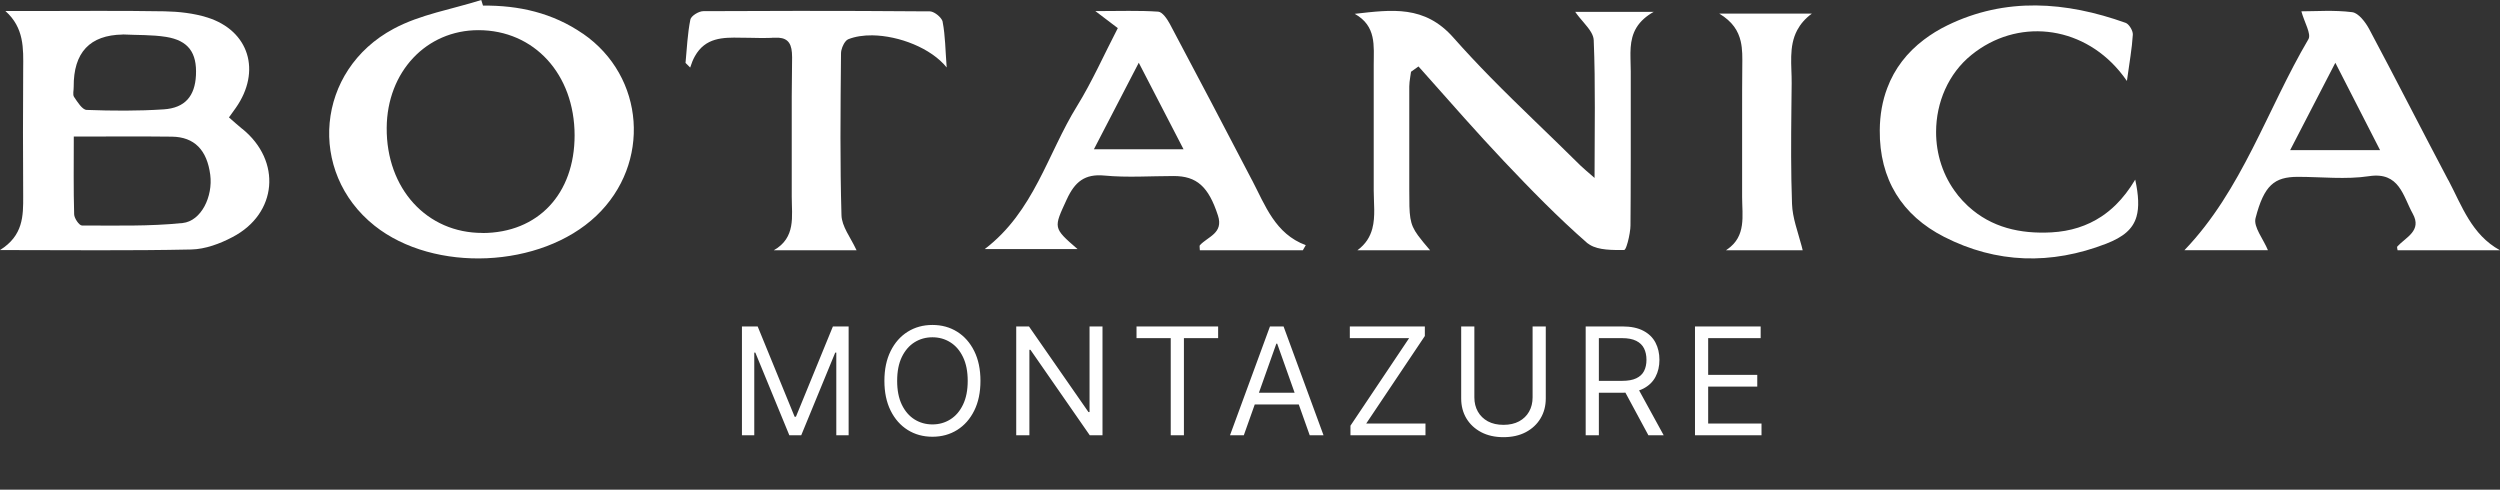
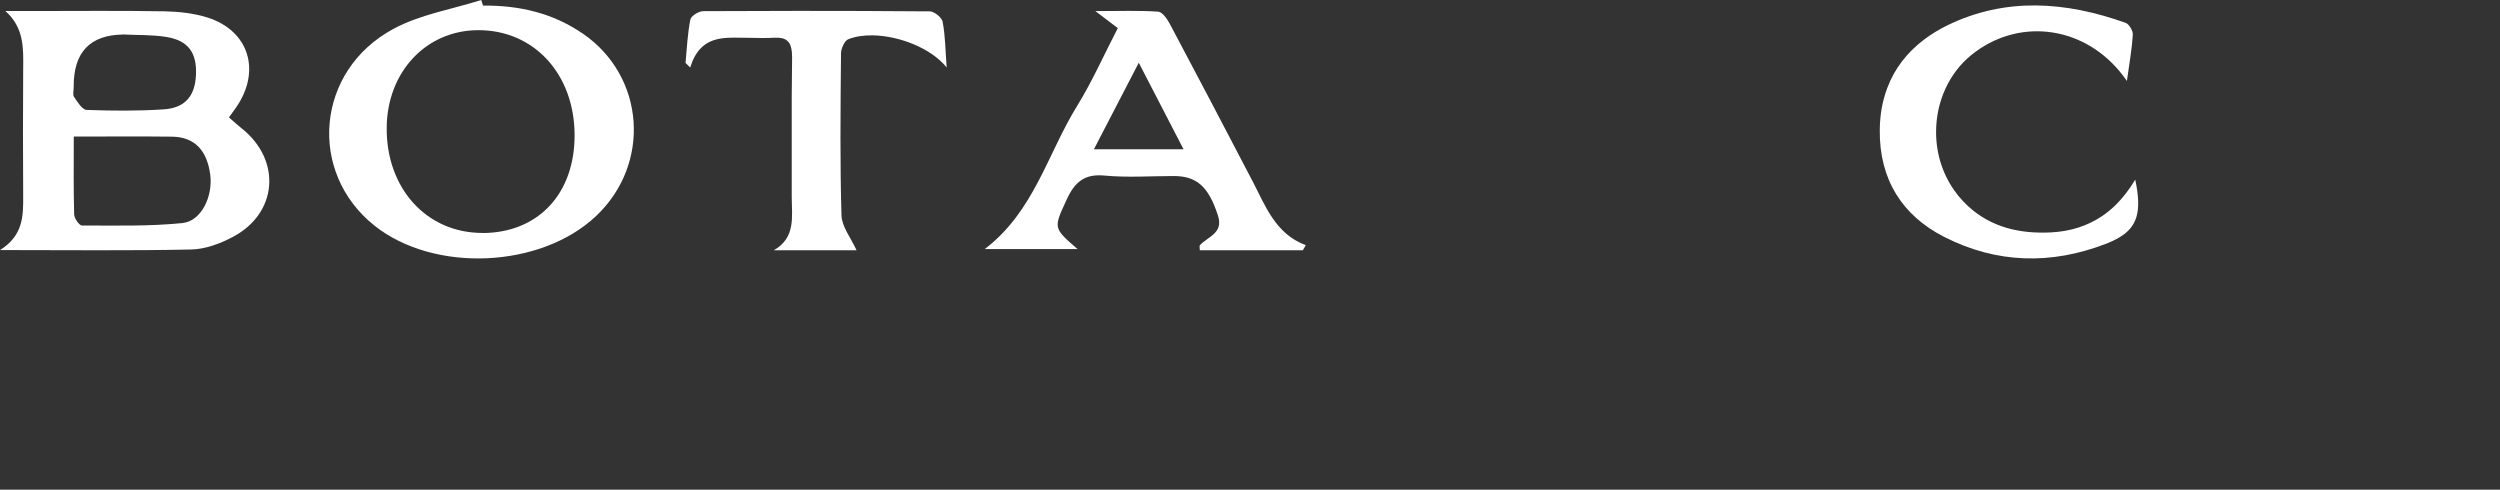
<svg xmlns="http://www.w3.org/2000/svg" width="919" height="180" viewBox="0 0 919 180" fill="none">
  <rect x="0" y="0" width="919" height="180" fill="#333333" stroke="none" />
-   <path d="M665.962 5H632C636.91 7.95 638.985 11.385 639.874 15.133C640.563 18.083 640.502 21.172 640.464 24.329C640.402 30.09 640.402 35.816 640.402 41.577C640.402 51.849 640.433 62.121 640.402 72.393C640.402 79.299 642.019 86.829 634.903 91.688C634.765 91.792 634.635 91.896 634.474 92H662.668C662.538 91.48 662.408 90.959 662.278 90.439C660.861 85.094 658.915 80.063 658.747 74.962C658.325 63.301 658.387 51.641 658.517 39.946C658.517 36.857 658.586 33.734 658.616 30.645C658.685 24.087 657.429 17.146 660.661 11.073C661.81 8.921 663.495 6.874 666 5.035L665.962 5Z" fill="white" />
  <path d="M89.084 47.412C87.467 46.088 85.916 44.694 84.165 43.16C85.276 41.627 85.984 40.65 86.691 39.64C96.125 26.186 91.611 11.269 76.213 6.424C71.193 4.855 65.734 4.263 60.479 4.158C44.239 3.88 27.965 4.054 11.725 4.054H1.988C8.929 10.258 8.592 17.821 8.524 25.384C8.423 40.929 8.423 56.509 8.524 72.054C8.558 79.373 8.558 86.588 0 91.921C24.899 91.921 47.608 92.2 70.317 91.712C75.438 91.607 80.863 89.586 85.479 87.146C101.988 78.537 103.605 59.158 89.084 47.377V47.412ZM45.114 12.663C50.438 12.941 55.862 12.732 61.085 13.569C69.238 14.893 72.439 19.39 72.035 27.65C71.665 35.283 68.059 39.674 60.209 40.197C50.775 40.825 41.274 40.755 31.839 40.406C30.223 40.337 28.47 37.479 27.224 35.632C26.651 34.795 27.123 33.192 27.089 31.937C26.999 19.297 33.007 12.883 45.114 12.698V12.663ZM67.083 81.987C54.852 83.242 42.419 82.894 30.122 82.894C29.111 82.894 27.291 80.245 27.258 78.781C26.988 69.545 27.123 60.308 27.123 50.2C39.926 50.2 51.55 50.096 63.174 50.235C71.462 50.34 76.112 55.15 77.291 64.282C78.302 72.194 74.023 81.255 67.116 81.987H67.083Z" fill="white" />
-   <path d="M608 4.353H579.044C580.872 7.037 583.514 9.476 584.903 11.881C585.445 12.822 585.817 13.797 585.851 14.773C586.529 31.187 586.156 47.671 586.156 65.409C583.751 63.284 582.261 62.099 580.94 60.809C570.001 49.936 558.724 39.446 547.92 28.434C543.28 23.695 538.742 18.885 534.34 13.902C523.705 1.809 511.682 3.552 498 5.085C506.061 9.581 504.977 16.899 504.977 23.939C504.977 34.289 504.977 44.639 504.977 54.989C504.977 59.973 504.977 64.956 504.977 69.94C504.977 74.61 505.654 79.558 504.469 84.019C503.69 86.946 502.132 89.665 498.983 92H525.703C523.773 89.735 522.35 88.061 521.267 86.563C518.049 82.137 518.049 79.593 518.049 69.522C518.049 60.008 518.049 50.494 518.049 40.98C518.049 37.913 518.049 34.881 518.049 31.814C518.049 31.257 518.083 30.699 518.151 30.142C518.286 28.887 518.523 27.633 518.693 26.378C519.608 25.716 520.522 25.054 521.436 24.427C522.316 25.402 523.198 26.413 524.078 27.389C533.561 38.053 542.975 48.821 552.763 59.172C562.652 69.626 572.711 79.942 583.48 89.351C583.785 89.595 584.124 89.804 584.462 90.013C587.714 92 592.862 91.93 597.027 91.895C597.298 91.895 597.637 91.303 597.941 90.397C598.518 88.759 599.093 86.145 599.297 84.054C599.33 83.636 599.364 83.252 599.364 82.904C599.398 79.384 599.432 75.899 599.432 72.379C599.432 67.57 599.466 62.761 599.466 57.917C599.466 47.393 599.466 36.868 599.466 26.343C599.466 24.705 599.398 23.032 599.364 21.325C599.263 16.167 599.601 11.044 604.376 6.827C605.359 5.956 606.544 5.12 607.966 4.318L608 4.353Z" fill="white" />
  <path d="M214.267 12.382C203.144 4.722 190.701 1.924 177.55 2.064C177.347 1.399 177.11 0.7 176.907 0C166.121 3.428 154.559 5.282 144.72 10.563C116.117 25.849 112.905 63.241 137.687 82.968C159.596 100.388 198.85 98.639 219.17 79.366C239.422 60.162 237.123 28.122 214.301 12.382H214.267ZM177.415 85.627C156.926 85.697 141.981 69.362 142.15 46.976C142.285 26.409 156.689 11.088 175.859 11.088C196.348 11.088 211.19 27.248 211.225 49.739C211.225 71.286 197.802 85.592 177.381 85.661L177.415 85.627Z" fill="white" />
  <path d="M460.21 66.169C450.214 47.014 440.184 27.858 430.02 8.772C429.044 6.965 427.293 4.392 425.779 4.288C418.711 3.801 411.644 4.079 402.657 4.079C406.46 6.999 408.514 8.564 410.903 10.337C405.821 20.14 401.479 29.979 395.926 38.983C385.122 56.401 380.108 77.781 362 91.548H396.094C386.974 83.656 387.31 83.83 392.156 73.261C395.118 66.865 398.719 63.84 405.989 64.535C414.404 65.335 422.952 64.709 431.434 64.709C439.915 64.709 444.257 68.568 447.724 79.241C449.844 85.742 443.987 86.959 441.06 90.157C440.858 90.4 441.06 91.061 441.06 92H478.923C479.293 91.374 479.664 90.748 480 90.122C468.759 85.951 465.124 75.555 460.21 66.135V66.169ZM402.119 54.871C407.605 44.267 412.72 34.359 418.611 23.061C424.433 34.29 429.481 44.059 435.069 54.871H402.119Z" fill="white" />
-   <path d="M900.021 66.296C890.234 47.802 880.752 29.134 870.925 10.709C869.544 8.132 866.977 4.753 864.646 4.475C858.061 3.639 851.279 4.161 845.981 4.161C847.096 8.236 849.694 12.485 848.579 14.401C833.383 40.209 824.2 69.884 803 91.966H833.689C832.002 87.856 828.321 83.432 829.129 80.228C832.269 68.038 836.083 65.043 844.631 65.008C853.406 65.008 862.283 66.052 870.854 64.764C882.063 63.057 883.35 72.113 886.929 78.557C890.406 84.825 884.394 87.194 881.254 90.607C881.05 90.816 881.286 91.513 881.356 92H919C908.529 86.253 904.99 75.63 900.06 66.296H900.021ZM841.86 55.186C847.292 44.667 852.425 34.811 858.469 23.073C864.277 34.428 869.339 44.285 874.912 55.186H841.86Z" fill="white" />
  <path d="M784.838 66.138C782.703 69.717 780.331 72.773 777.723 75.345C776.092 76.942 774.336 78.367 772.5 79.582C767.213 83.092 761.084 85.037 754.134 85.419C742.616 86.045 732.074 83.613 723.675 75.97C723.573 75.866 723.471 75.796 723.368 75.692C723.297 75.657 723.266 75.587 723.195 75.519C722.045 74.441 720.926 73.26 719.878 71.975C719.705 71.801 719.571 71.592 719.437 71.384C714.221 64.749 711.676 56.584 711.708 48.455C711.708 37.72 716.214 27.02 724.723 20.176C741.324 6.732 764.779 9.059 779.11 26.152C780.055 27.298 780.977 28.479 781.852 29.765C782.774 22.99 783.719 17.884 784.026 12.742C784.026 12.568 784.026 12.36 783.987 12.151C783.751 10.727 782.498 8.816 781.379 8.399C759.421 0.548 737.227 -1.12 715.812 9.337C712.661 10.866 709.817 12.638 707.201 14.618C701.071 19.273 696.431 25.179 693.752 32.37C691.987 37.026 691.042 42.202 691.002 47.865C690.837 65.93 699.204 79.166 714.623 87.052C733.941 96.919 754.032 97.405 774.233 89.588C780.497 87.156 784.058 84.238 785.381 79.618C786.358 76.213 786.161 71.836 784.909 66.034L784.838 66.138Z" fill="white" />
  <path d="M346.526 8.006C346.459 7.693 346.292 7.344 346.058 6.996C345.12 5.603 343.077 4.174 341.772 4.174C341.236 4.174 340.733 4.174 340.198 4.174C324.628 4.035 309.057 4 293.487 4C281.835 4 270.182 4.035 258.529 4.104C256.856 4.104 254.043 5.846 253.775 7.205C252.736 12.396 252.502 17.796 252 23.126C252.502 23.614 253.004 24.101 253.474 24.589C253.541 24.659 253.641 24.763 253.708 24.833C254.21 23.23 254.779 21.837 255.449 20.652C259.299 13.789 265.729 13.72 272.258 13.859C273.296 13.859 274.334 13.894 275.372 13.894C276.042 13.894 276.678 13.894 277.348 13.929C279.256 13.964 281.165 14.033 283.073 13.929C283.408 13.929 283.71 13.929 284.045 13.859C284.313 13.859 284.547 13.859 284.815 13.859C288.933 13.65 290.809 15.253 291.11 19.363C291.143 19.921 291.177 20.478 291.177 21.105C291.11 25.843 291.077 30.581 291.043 35.354C291.01 47.686 291.077 60.019 291.043 72.351C291.043 79.494 292.65 87.332 284.447 92H314.884C314.884 92 314.75 91.721 314.683 91.617C312.64 87.262 309.426 83.221 309.325 79.075C309.057 69.599 308.957 60.124 308.957 50.648C308.957 40.301 309.057 29.954 309.158 19.607C309.158 18.249 309.894 16.332 310.832 15.218C311.134 14.835 311.468 14.556 311.837 14.416C314.382 13.406 317.429 12.953 320.676 12.988C330.487 13.127 342.274 17.691 348 24.798C347.497 18.318 347.497 13.127 346.526 8.111V8.006Z" fill="white" />
-   <path d="M272.737 120H278.519L292.112 153.203H292.581L306.175 120H311.956V160H307.425V129.609H307.034L294.534 160H290.159L277.659 129.609H277.269V160H272.737V120ZM360.418 140C360.418 144.219 359.656 147.865 358.133 150.937C356.609 154.01 354.52 156.38 351.863 158.047C349.207 159.714 346.173 160.547 342.762 160.547C339.35 160.547 336.316 159.714 333.66 158.047C331.004 156.38 328.914 154.01 327.391 150.937C325.867 147.865 325.105 144.219 325.105 140C325.105 135.781 325.867 132.135 327.391 129.062C328.914 125.99 331.004 123.62 333.66 121.953C336.316 120.286 339.35 119.453 342.762 119.453C346.173 119.453 349.207 120.286 351.863 121.953C354.52 123.62 356.609 125.99 358.133 129.062C359.656 132.135 360.418 135.781 360.418 140ZM355.73 140C355.73 136.536 355.151 133.613 353.992 131.23C352.846 128.848 351.29 127.044 349.324 125.82C347.371 124.596 345.184 123.984 342.762 123.984C340.34 123.984 338.146 124.596 336.18 125.82C334.227 127.044 332.671 128.848 331.512 131.23C330.366 133.613 329.793 136.536 329.793 140C329.793 143.464 330.366 146.387 331.512 148.77C332.671 151.152 334.227 152.956 336.18 154.18C338.146 155.404 340.34 156.016 342.762 156.016C345.184 156.016 347.371 155.404 349.324 154.18C351.29 152.956 352.846 151.152 353.992 148.77C355.151 146.387 355.73 143.464 355.73 140ZM405.281 120V160H400.594L378.797 128.594H378.406V160H373.563V120H378.25L400.125 151.484H400.516V120H405.281ZM417.786 124.297V120H447.786V124.297H435.208V160H430.364V124.297H417.786ZM457.229 160H452.151L466.839 120H471.839L486.526 160H481.448L469.495 126.328H469.183L457.229 160ZM459.104 144.375H479.573V148.672H459.104V144.375ZM496.429 160V156.484L517.991 124.297H496.194V120H523.772V123.516L502.21 155.703H524.007V160H496.429ZM563.382 120H568.226V146.484C568.226 149.219 567.581 151.66 566.292 153.809C565.016 155.944 563.213 157.63 560.882 158.867C558.551 160.091 555.817 160.703 552.679 160.703C549.541 160.703 546.806 160.091 544.476 158.867C542.145 157.63 540.335 155.944 539.046 153.809C537.77 151.66 537.132 149.219 537.132 146.484V120H541.976V146.094C541.976 148.047 542.405 149.785 543.265 151.309C544.124 152.819 545.348 154.01 546.937 154.883C548.538 155.742 550.452 156.172 552.679 156.172C554.905 156.172 556.819 155.742 558.421 154.883C560.022 154.01 561.246 152.819 562.093 151.309C562.952 149.785 563.382 148.047 563.382 146.094V120ZM582.898 160V120H596.414C599.539 120 602.104 120.534 604.109 121.602C606.115 122.656 607.599 124.108 608.562 125.957C609.526 127.806 610.008 129.909 610.008 132.266C610.008 134.622 609.526 136.712 608.562 138.535C607.599 140.358 606.121 141.79 604.129 142.832C602.137 143.861 599.591 144.375 596.492 144.375H585.555V140H596.336C598.471 140 600.19 139.687 601.492 139.062C602.807 138.437 603.758 137.552 604.344 136.406C604.943 135.247 605.242 133.867 605.242 132.266C605.242 130.664 604.943 129.264 604.344 128.066C603.745 126.868 602.788 125.944 601.473 125.293C600.158 124.629 598.419 124.297 596.258 124.297H587.742V160H582.898ZM601.727 142.031L611.57 160H605.945L596.258 142.031H601.727ZM623.079 160V120H647.22V124.297H627.923V137.812H645.97V142.109H627.923V155.703H647.532V160H623.079Z" fill="white" />
</svg>